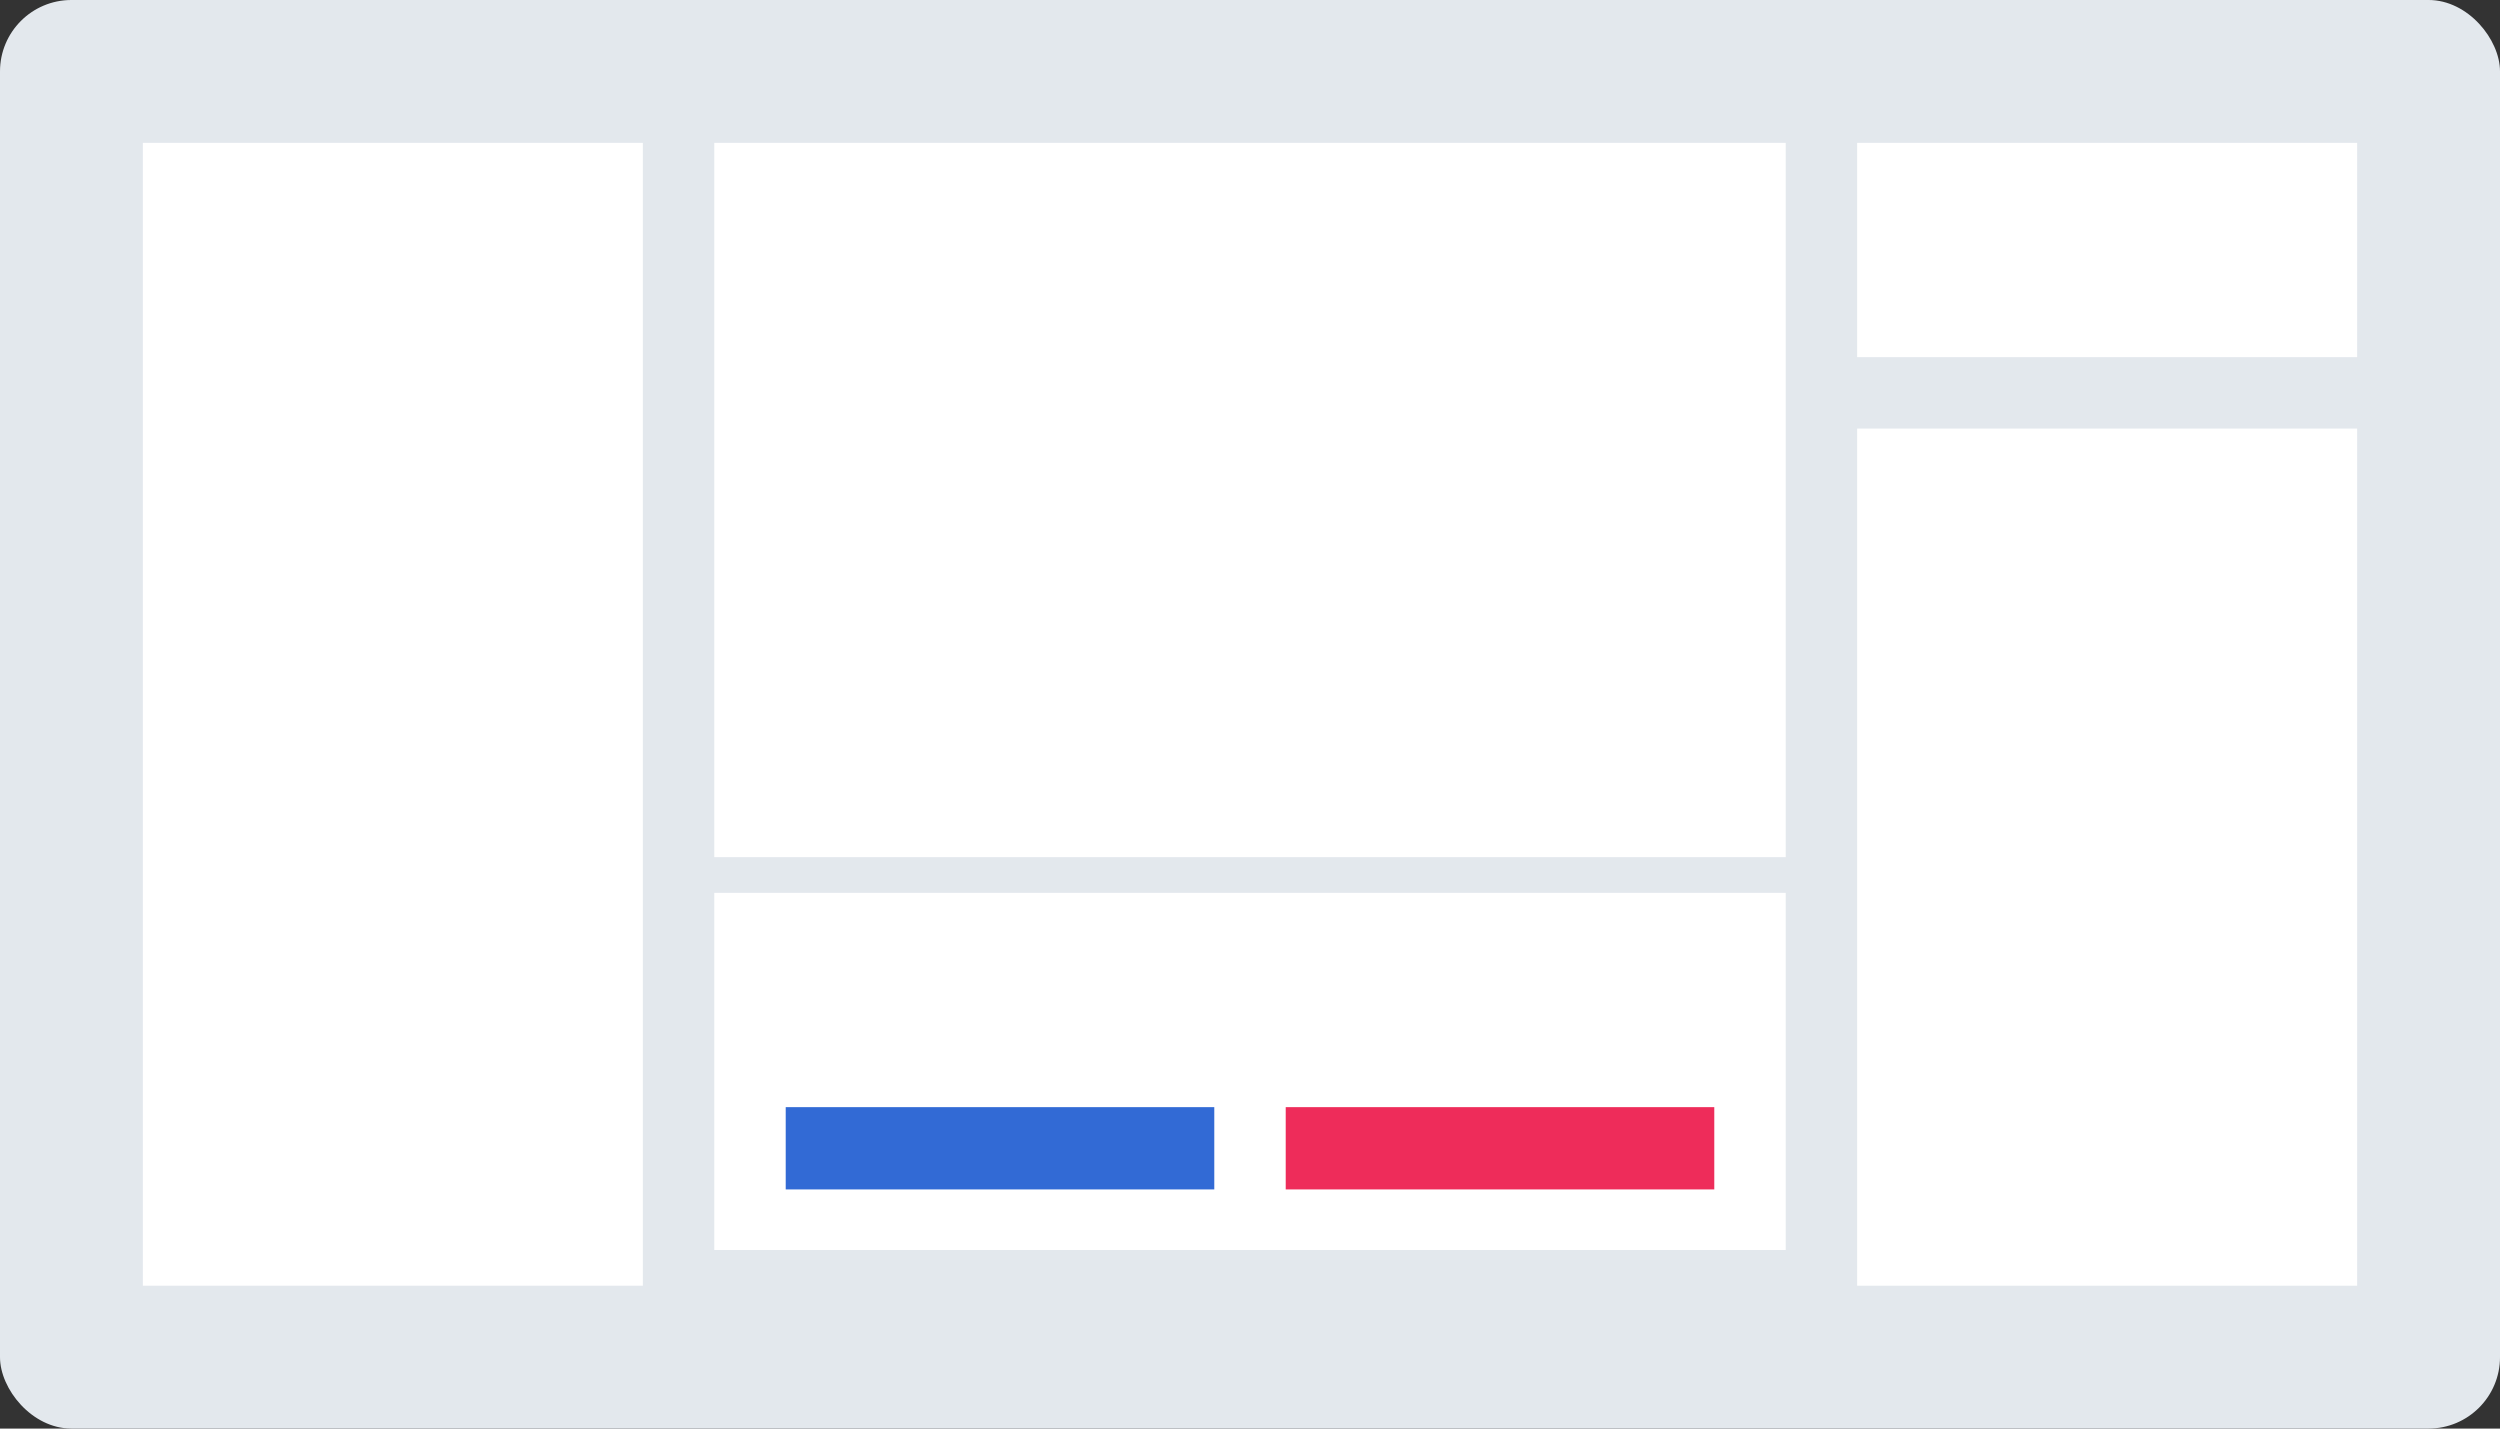
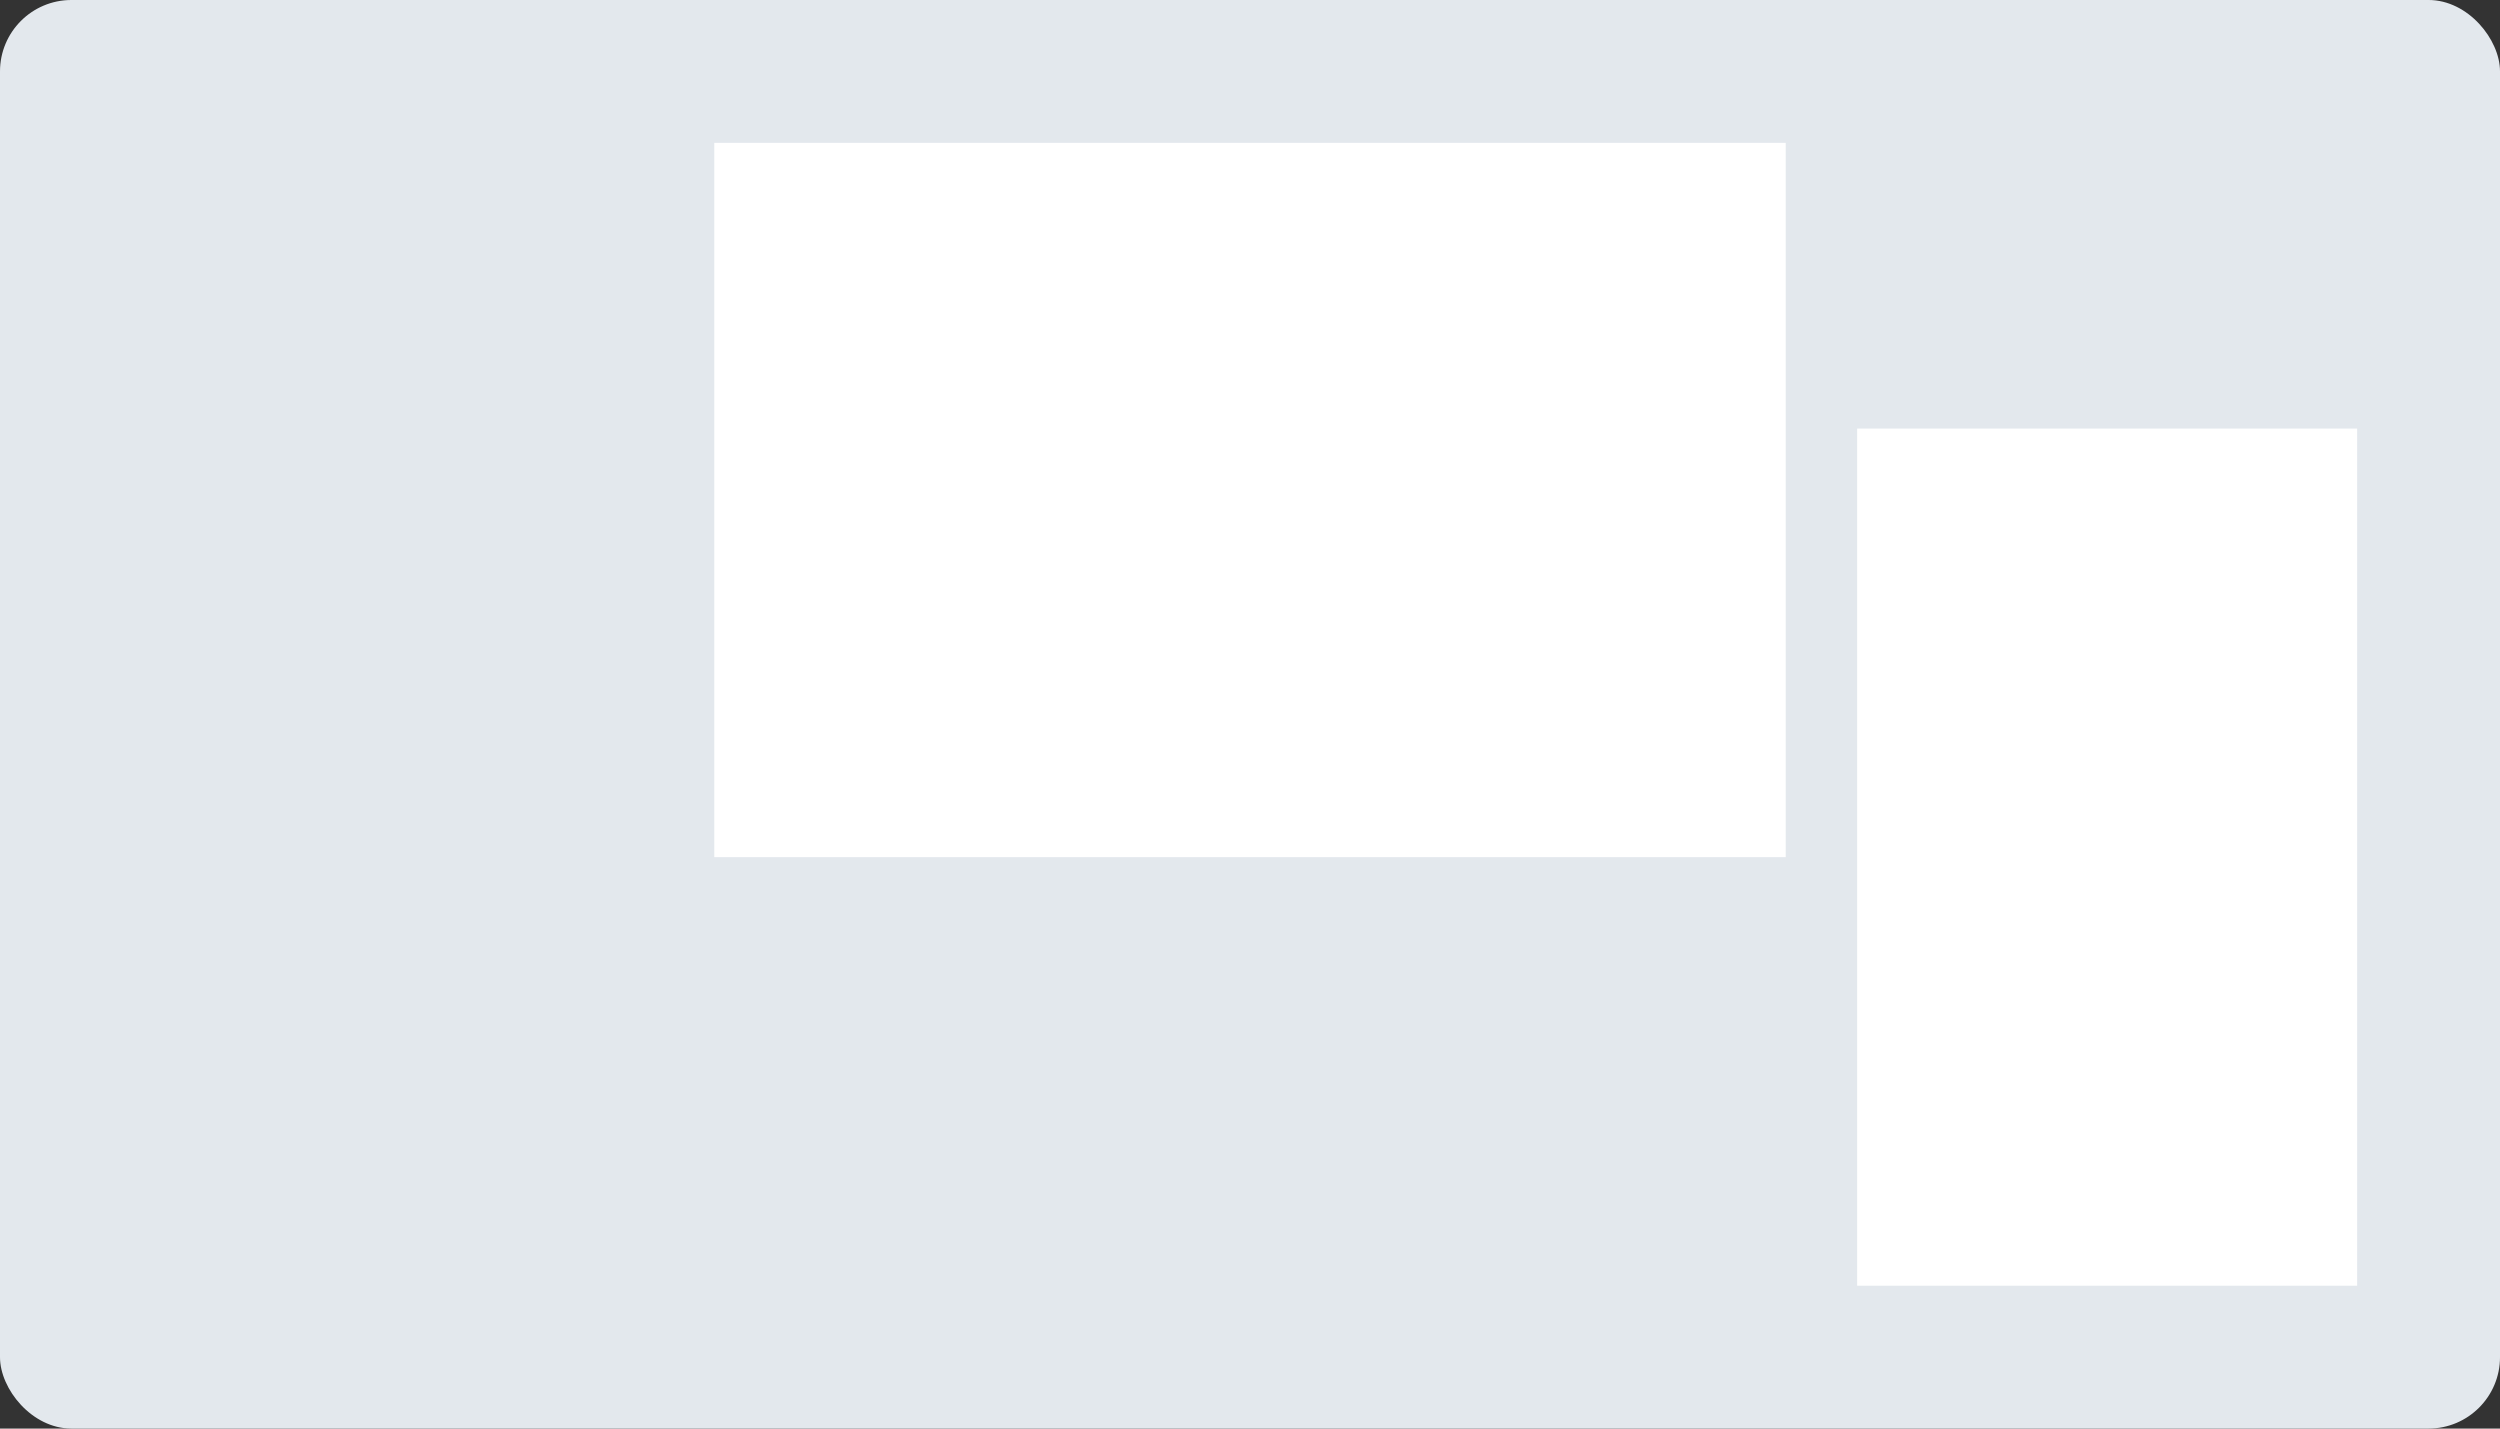
<svg xmlns="http://www.w3.org/2000/svg" width="70" height="40" viewBox="0 0 70 40" fill="none">
  <rect x="0" y="0" width="70" height="40" fill="#333333" stroke="none" />
  <rect width="70" height="40" rx="2" fill="#E3E8ED" />
-   <rect x="4" y="4" width="14" height="32" fill="white" />
  <rect x="20" y="4" width="30" height="20" fill="white" />
-   <rect x="20" y="25" width="30" height="10" fill="white" />
-   <rect x="22" y="31" width="12" height="2.304" fill="#326AD5" />
-   <rect x="36" y="31" width="12" height="2.304" fill="#EE2C5A" />
  <rect x="52" y="12" width="14" height="24" fill="white" />
-   <rect width="14" height="6" transform="matrix(1 0 0 -1 52 10)" fill="white" />
</svg>